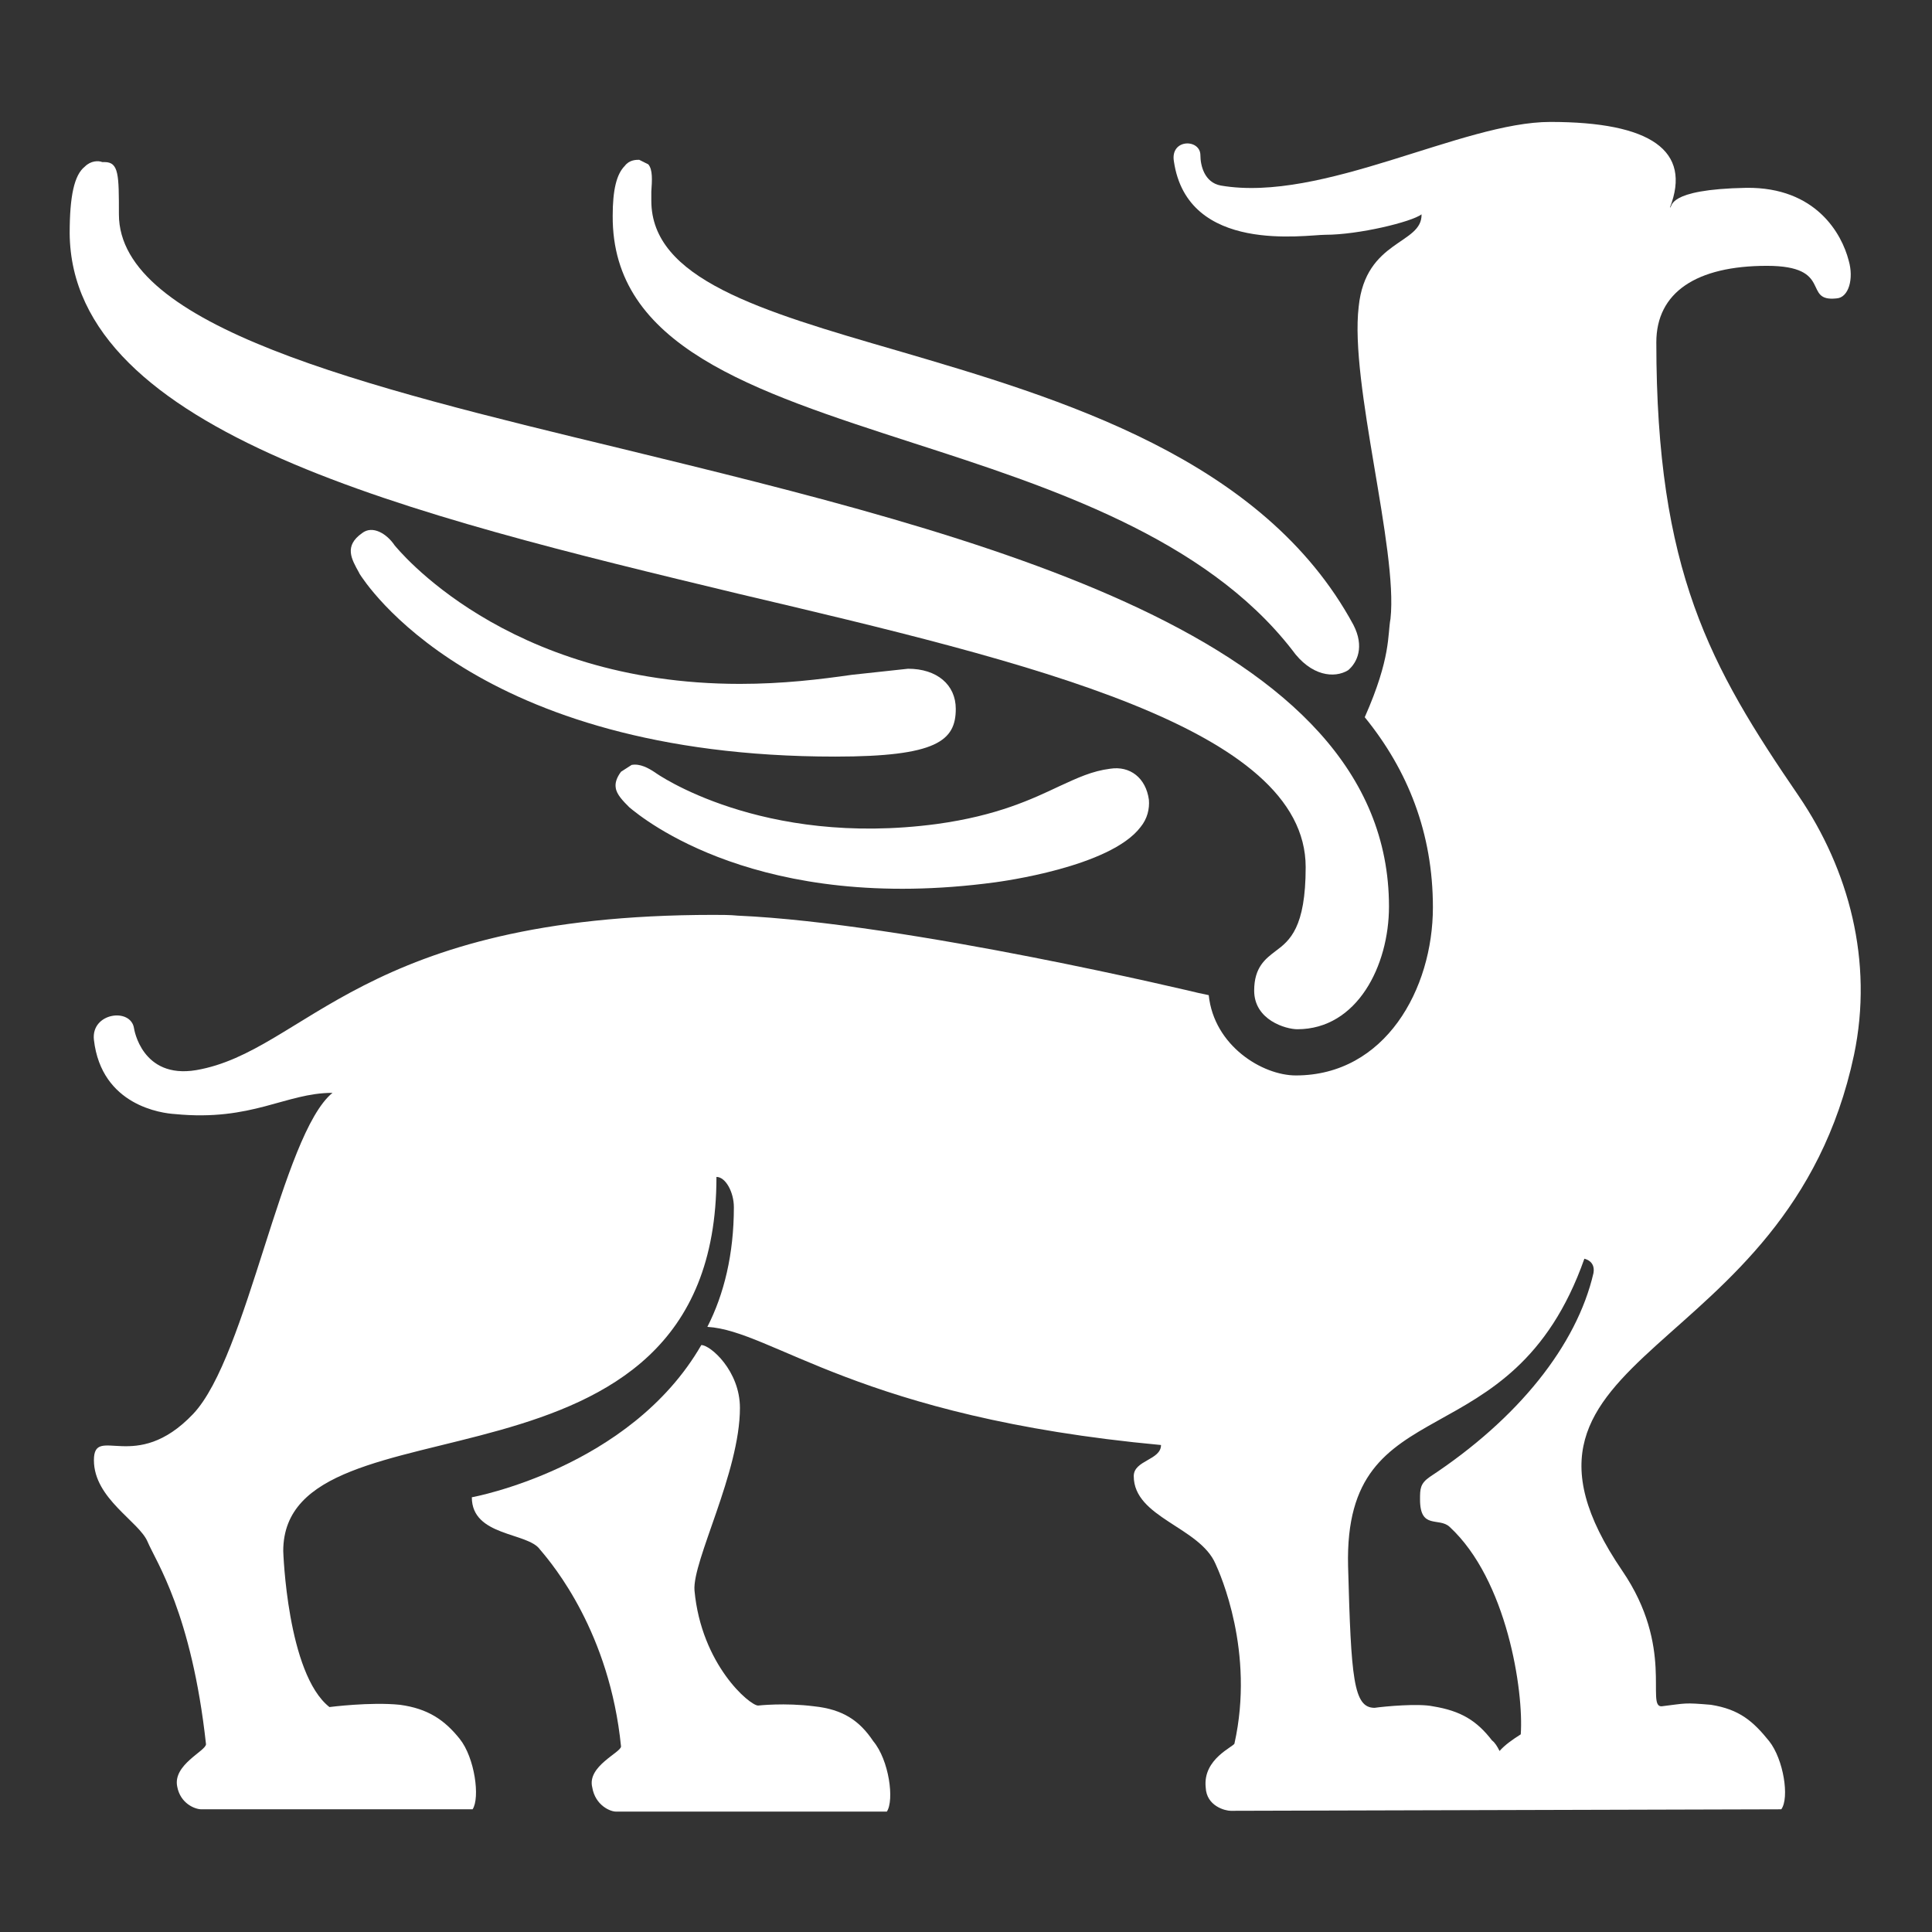
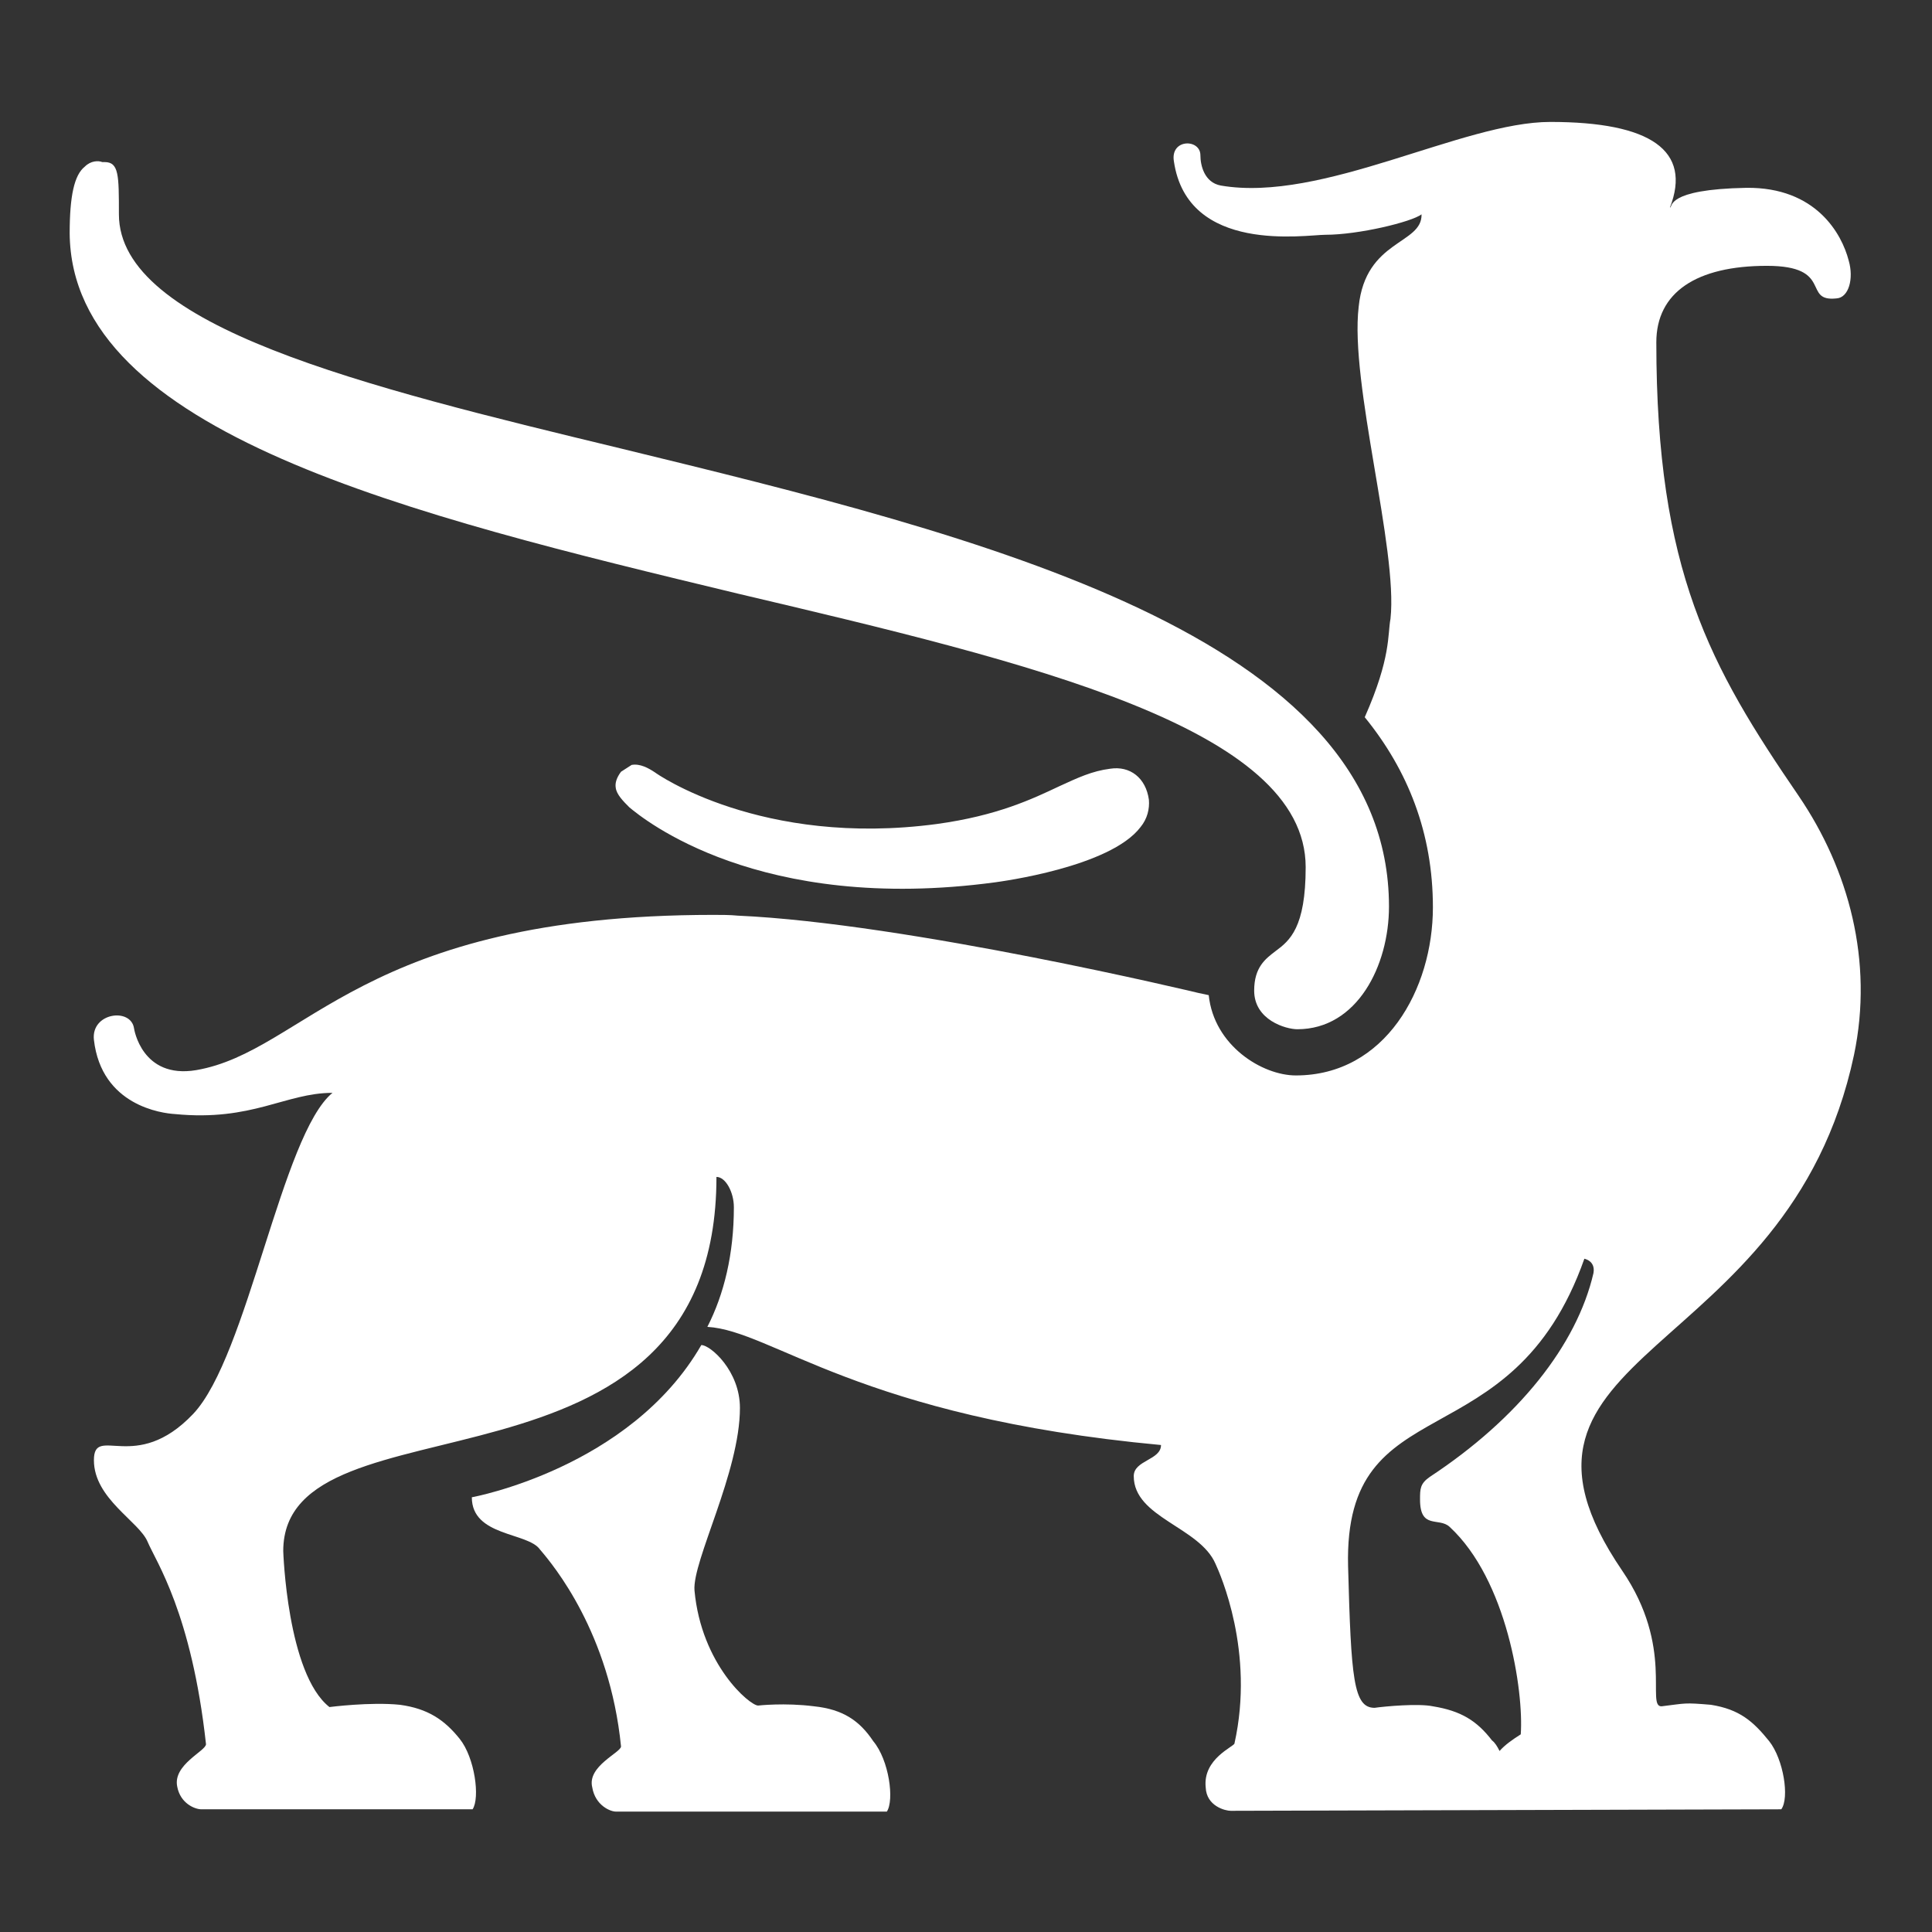
<svg xmlns="http://www.w3.org/2000/svg" version="1.1" id="Calque_1" x="0px" y="0px" viewBox="0 0 255.1 255.1" style="enable-background:new 0 0 255.1 255.1;" xml:space="preserve">
  <rect x="0" y="0" width="255.1" height="255.1" fill="#333333" stroke="none" />
  <style type="text/css">
	.st0{fill:#FFFFFF;}
</style>
  <g>
    <g>
      <g>
        <g>
          <g>
-             <path class="st0" d="M120.6,58.5c18,5.8,38.5,12.5,50,27.3c2.5,3.5,5.6,3.8,7.4,2.7c1.2-1,2.2-3.1,0.7-6       c-11.9-22-38.7-29.9-60.2-36.2C100.2,41,86,36.8,86,26.5v-1.2c0.1-1.5,0.2-2.9-0.4-3.6l-1.2-0.6v0c-0.4,0-1.3,0-1.9,0.8       c-1.1,1.1-1.6,3.2-1.6,6.6C80.8,45.7,99.3,51.6,120.6,58.5" />
            <path class="st0" d="M97.5,78.4c38.6,9.1,74.9,17.7,74.9,36.1c0,8-2.1,9.7-4,11.1c-1.3,1-2.8,2.1-2.8,5.2       c0,3.9,4.2,5.1,5.7,5.1c7.9,0,12.1-8.4,12.1-16.2c0-35.8-53.9-48.9-101.5-60.5c-34-8.2-66.2-16.1-66.2-30.9       c0-5.2,0-6.9-1.9-6.9h-0.3c-0.5-0.2-1.5-0.2-2.3,0.6c-1.4,1.1-2,3.9-2,8.8C9.4,57.2,54.3,68,97.5,78.4" />
            <path class="st0" d="M131.4,116.5c0.7-0.1,15.2-2,19.2-7.3c0.9-1.1,1.2-2.4,1.1-3.6c-0.4-2.9-2.5-4.5-5.1-4.1       c-2.4,0.3-4.3,1.2-6.7,2.3c-3.6,1.7-8.2,3.9-16.2,5c-23.2,3.1-37.1-6.7-37.2-6.8c-0.9-0.6-2-1.2-3.1-1l-1.4,0.9       c-0.6,0.8-0.8,1.5-0.7,2.1c0.1,0.9,1,1.8,1.8,2.6C84.9,108.1,100.2,120.7,131.4,116.5" />
-             <path class="st0" d="M126.2,93.6c0-3.2-2.5-5.3-6.3-5.3l-7.4,0.8c-4.2,0.6-9.1,1.2-14.8,1.2c-31.1,0-45.4-18.1-45.6-18.3       c-1-1.5-2.9-2.7-4.3-1.6c-2.4,1.7-1.4,3.4-0.4,5.2l0.1,0.2c0.6,0.9,15.1,24.1,62.8,24.1C123.7,99.9,126.2,97.8,126.2,93.6" />
            <path class="st0" d="M107.5,225.3c-3.9-0.5-7.4-0.1-7.4-0.1c-1.1,0-7.5-5.4-8.4-15.2c-0.3-3.9,6-15.6,6-24.1       c0-4.9-3.9-8.3-5.1-8.3c-9.4,16.3-30.3,20.1-30.3,20.1c0,5.2,7.4,4.6,9,6.9c1.8,2.1,9.2,11,10.7,26c0,0.8-4.5,2.6-3.8,5.4       c0.4,2.4,2.4,3.2,3.1,3.2h35.8c1-1.5,0.3-6.8-1.8-9.3C113.5,227.2,111.3,225.7,107.5,225.3" />
          </g>
        </g>
      </g>
      <path class="st0" d="M244.8,139.3c2.6-12.4-0.7-24.5-7.3-34.2c-11.7-17.1-18.8-29.7-18.8-59.9c0-6.6,5.3-10.1,14.6-10.1    c8.9,0,4.6,4.8,9.2,4.3c1.6-0.1,2.3-2.6,1.6-5c-0.9-3.5-4.3-9.7-13.5-9.6c-10.8,0.2-9.7,2.6-10.1,2.6c2.9-7.5-2.5-11.3-15.8-11.3    c-11.6,0-30.1,10.7-43.5,8.4c-2.2-0.4-2.7-2.7-2.7-4c0-2.2-4-2.2-3.5,0.8c1.8,12.3,17.4,9.7,20,9.7c4.4,0,11.4-1.7,12.7-2.7    c0.1,4-7.4,3.3-8.3,12.2c-1.2,10.1,5.2,32,4.2,41.2c-0.4,2.1,0.1,5.1-3.4,13c5.7,7,9,15.3,9,25.1c0,10.8-6.3,22.2-18.1,22.2    c-4.4,0-10.8-3.9-11.5-10.6l-1.4-0.3c0,0-38.3-9.2-60.8-10.2l0,0c-1-0.1-2.1-0.1-3.2-0.1c-46.5,0-53.8,18-68.3,20.5    c-7.2,1.2-8.2-5.5-8.2-5.5c-0.4-2.8-5.7-2.1-5.3,1.5c1,8.7,9,9.7,10.7,9.8c10.2,1,14.6-2.8,20.8-2.8c-6.7,5.5-11.2,34.8-18.4,42.4    c-7.6,8-13.1,1.3-13.1,6.1c0,5.1,6,8.1,7.1,10.8c1.1,2.6,5.8,9.4,7.7,26.7c0,0.9-4.4,2.7-3.8,5.6c0.4,2.2,2.3,3,3.2,3h35.8    c1-1.5,0.3-6.8-1.7-9.3c-2-2.5-4.2-4-7.9-4.5c-3.9-0.4-9.3,0.3-9.3,0.3c-5.6-4.4-6.1-20.6-6.1-20.6c0-21.6,57.2-4.5,57.2-49.4    c1.2,0,2.3,2,2.3,4c0,6.2-1.3,11.5-3.5,15.8c8.6,0.5,20,11.9,59.9,15.6c0,2-3.6,2-3.6,4.1c0,5.5,8.7,6.7,10.8,11.6    c0.6,1.3,5.2,11.6,2.5,23.7c0,0.4-4.2,2-3.8,5.8c0.1,2.5,2.6,3.1,3.3,3.1l72.7-0.2c1.1-1.5,0.3-6.6-1.6-9    c-2.1-2.6-3.9-4.2-7.7-4.8c-3.6-0.3-3.2-0.2-6.5,0.2c-2.1,0.1,1.7-7.8-5.2-17.9C194.1,177.9,236.1,180.2,244.8,139.3z     M210.4,168.1c-2.2,9.5-9.9,19.2-21.6,26.9c-1.3,0.9-1.3,1.6-1.3,3c0,4,2.5,2.3,3.9,3.6c7.6,7,9.8,21.7,9.4,27.4    c-1.1,0.7-2.1,1.4-2.8,2.2c-0.3-0.6-0.6-1.1-1-1.4c-2-2.6-4.1-3.9-7.8-4.5c-1.9-0.4-6.3,0-7.7,0.2c-2.8,0-3.1-3.9-3.5-18.7    c-0.6-24.2,21.6-13.4,31.2-40.6C209.1,166.2,210.7,166.4,210.4,168.1z" />
    </g>
  </g>
</svg>